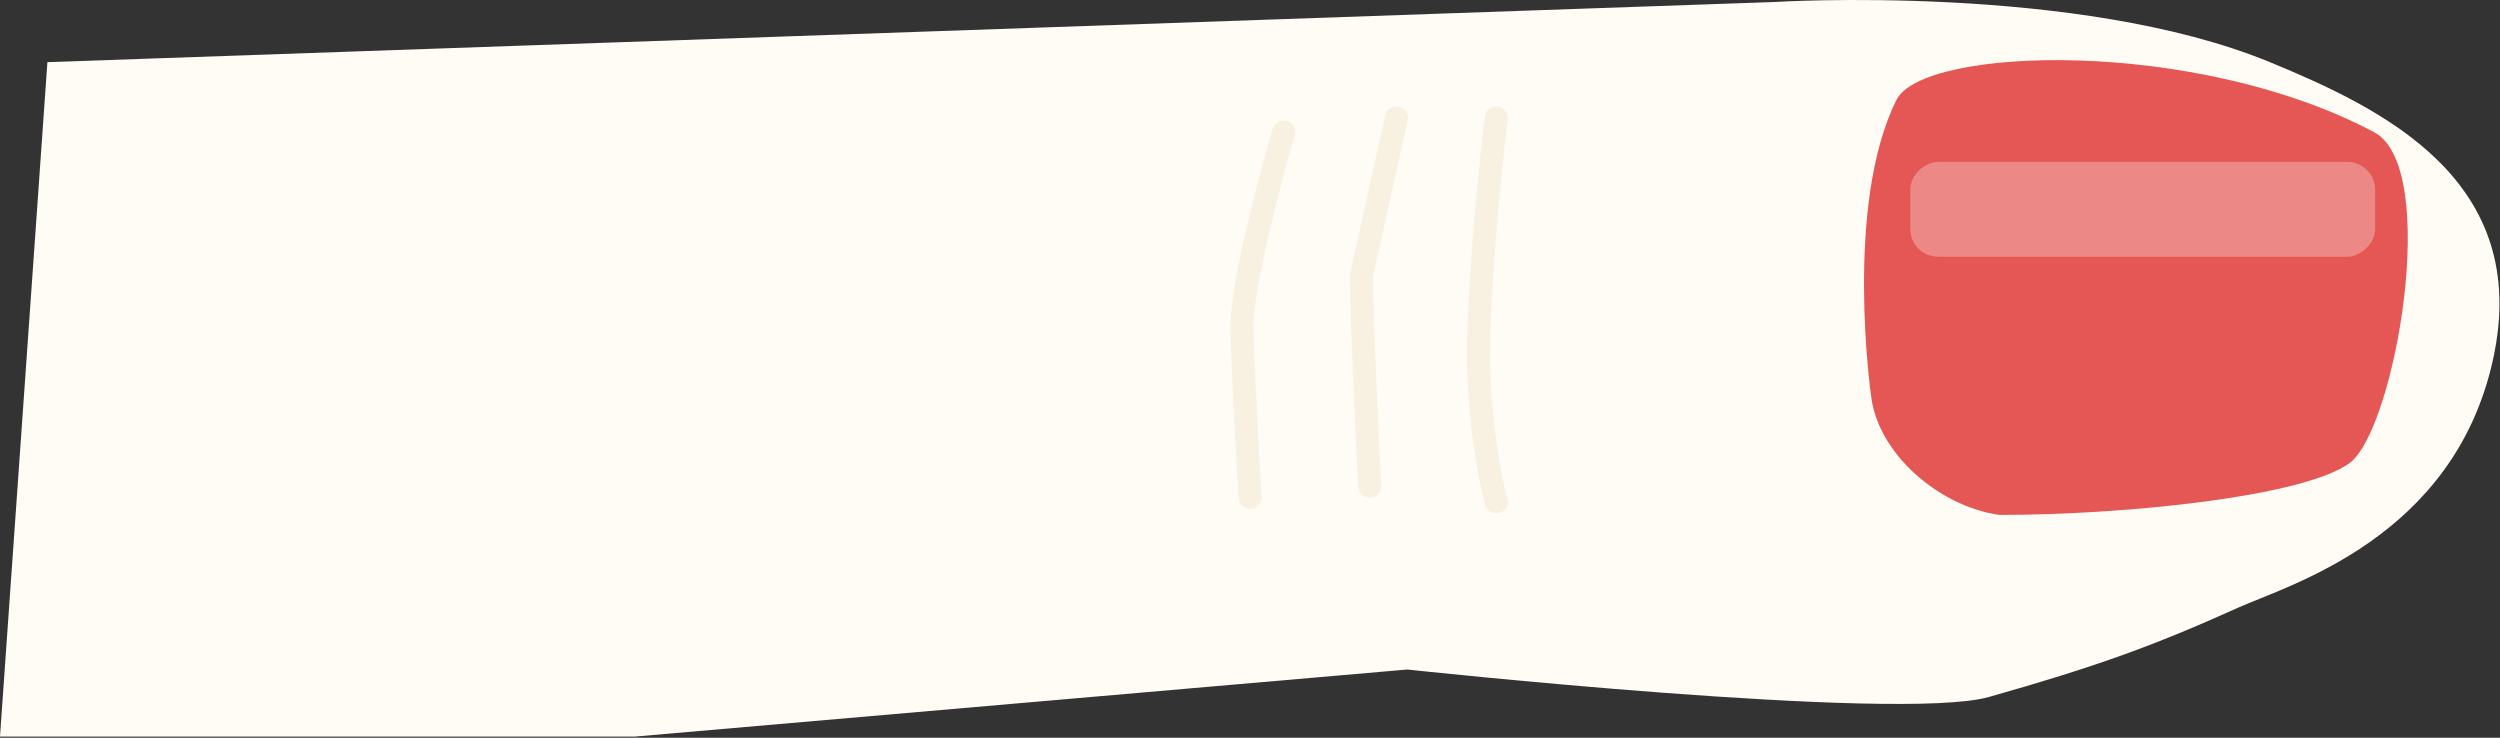
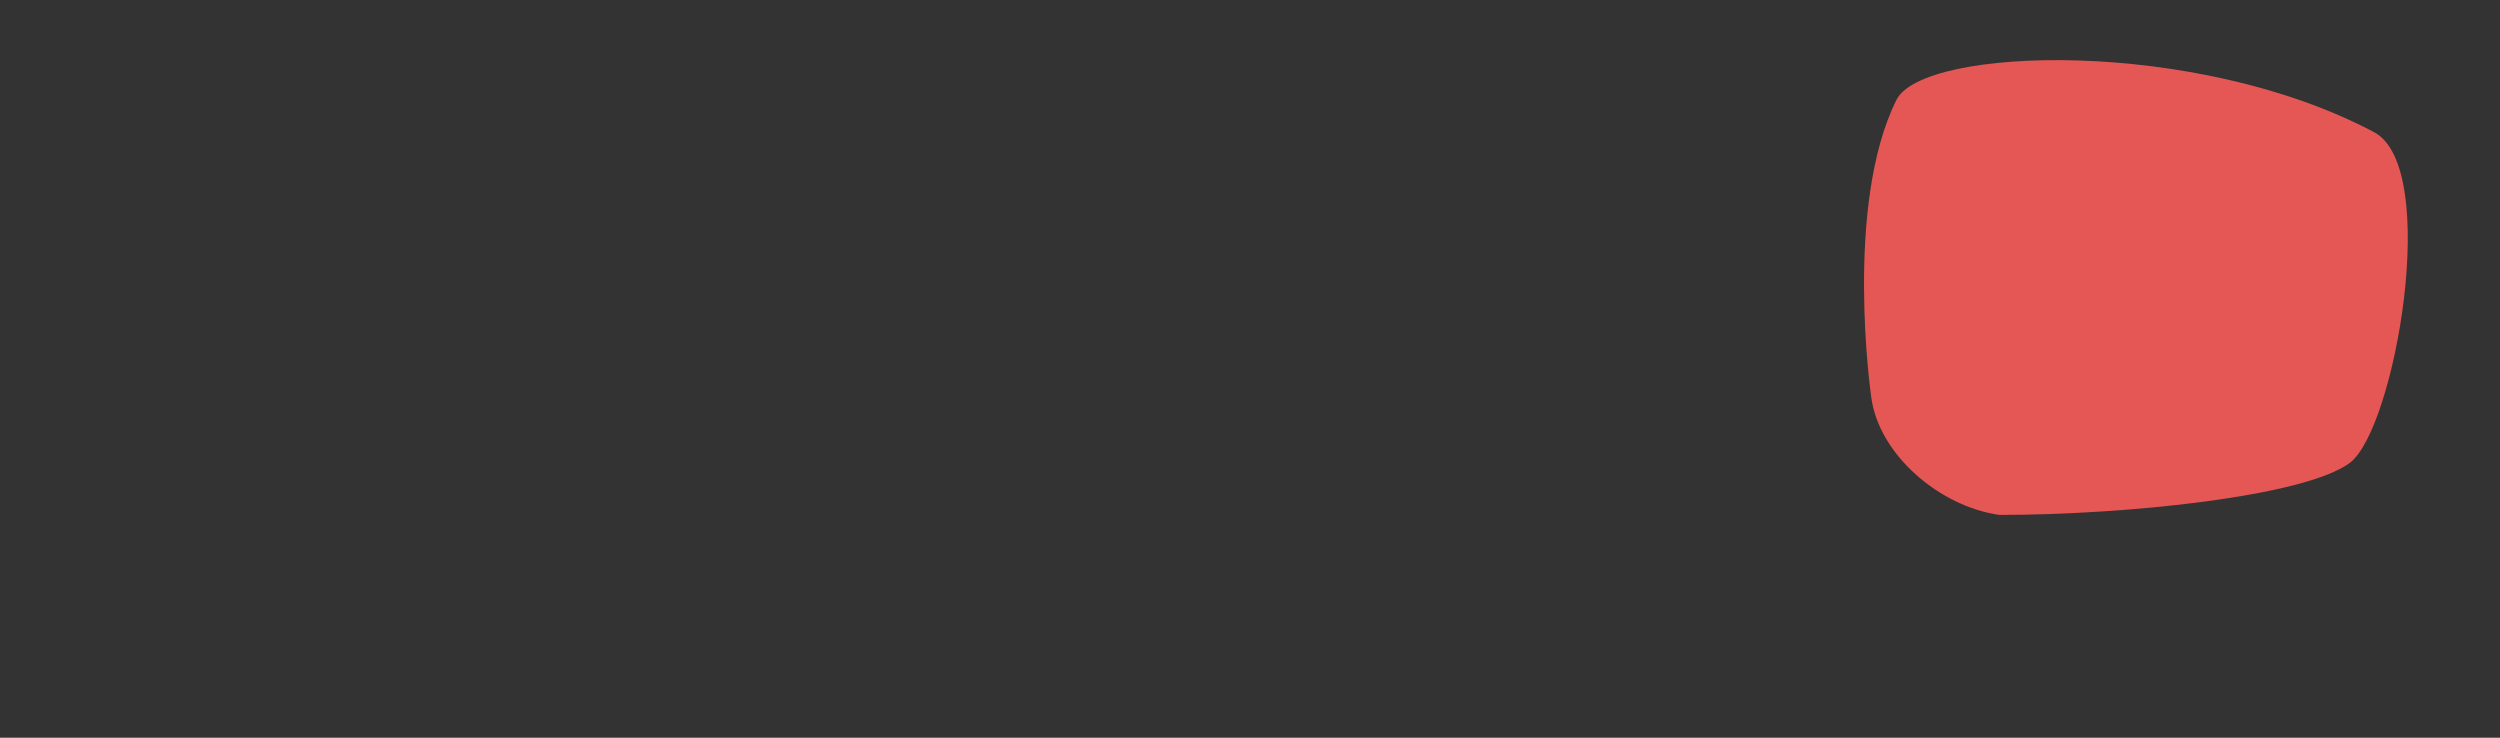
<svg xmlns="http://www.w3.org/2000/svg" width="1081" height="319" viewBox="0 0 1081 319" fill="none">
  <rect x="0" y="0" width="1081" height="319" fill="#333333" stroke="none" />
-   <path d="M767 0.874C767 0.874 898.418 -7.387 981.5 26.876C1030 46.877 1095 77.873 1078 155.374C1061 232.876 989.259 253.04 967.5 262.876C931 279.376 905.5 288.489 860 301.376C821 312.422 608.5 289.5 608.5 289.5L274.5 318.5H0L20.5 26.876L767 0.874Z" fill="#FFFCF6" />
  <path d="M809.051 171.148C809.051 171.148 797.255 88.742 820.051 43.148C831.551 20.148 949.309 16.148 1026.55 57.148C1055.55 72.541 1035.55 185.648 1016.05 200.148C996.551 214.648 919.551 222.648 864.551 222.648C839.051 219.148 812.051 196.648 809.051 171.148Z" fill="#E45754" />
-   <rect x="826" y="111" width="41" height="201" rx="12" transform="rotate(-90 826 111)" fill="white" fill-opacity="0.3" />
-   <path d="M647 51C644.991 67.335 640.672 108.457 639.466 142.269C638.261 176.082 643.987 206.178 647 217M603.807 51L588.74 118.993C588.74 137.614 591.084 187.598 592.256 210.262M555.09 57.126C548.896 78.156 536.608 124.628 537.01 142.269C537.411 159.911 539.521 198.215 540.525 215.162" stroke="#F8F1E2" stroke-width="10" stroke-linecap="round" />
</svg>